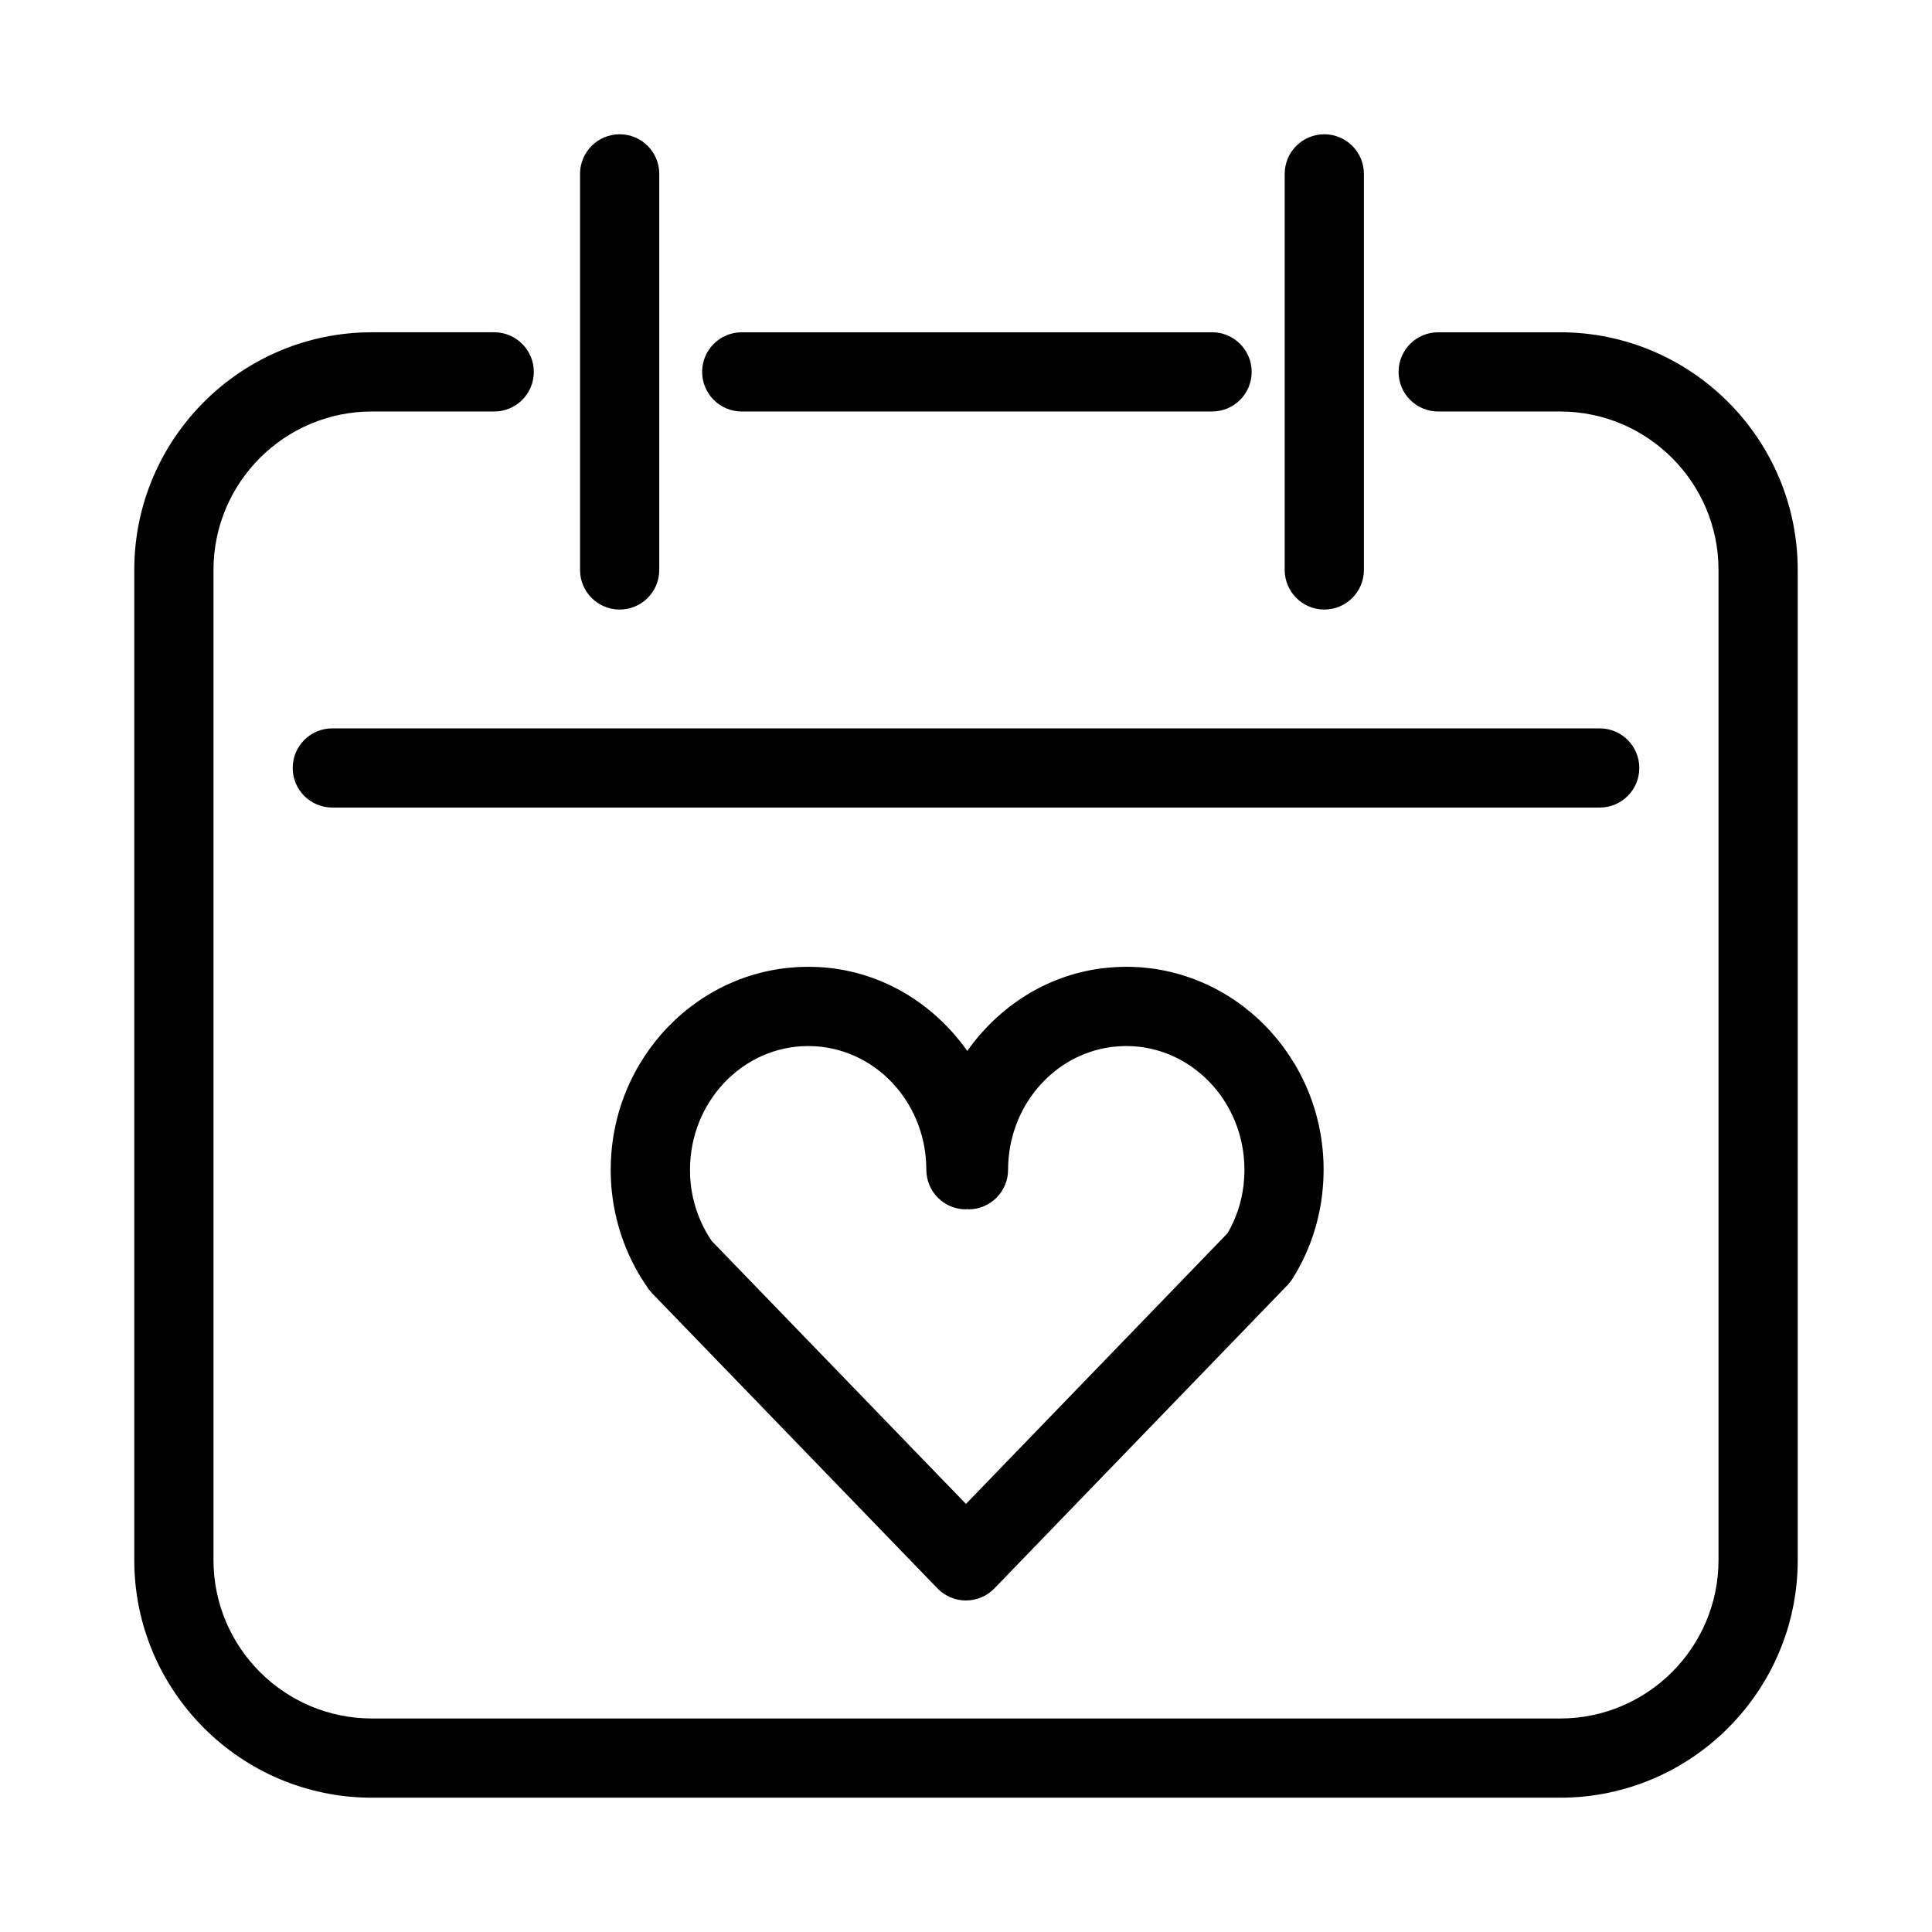
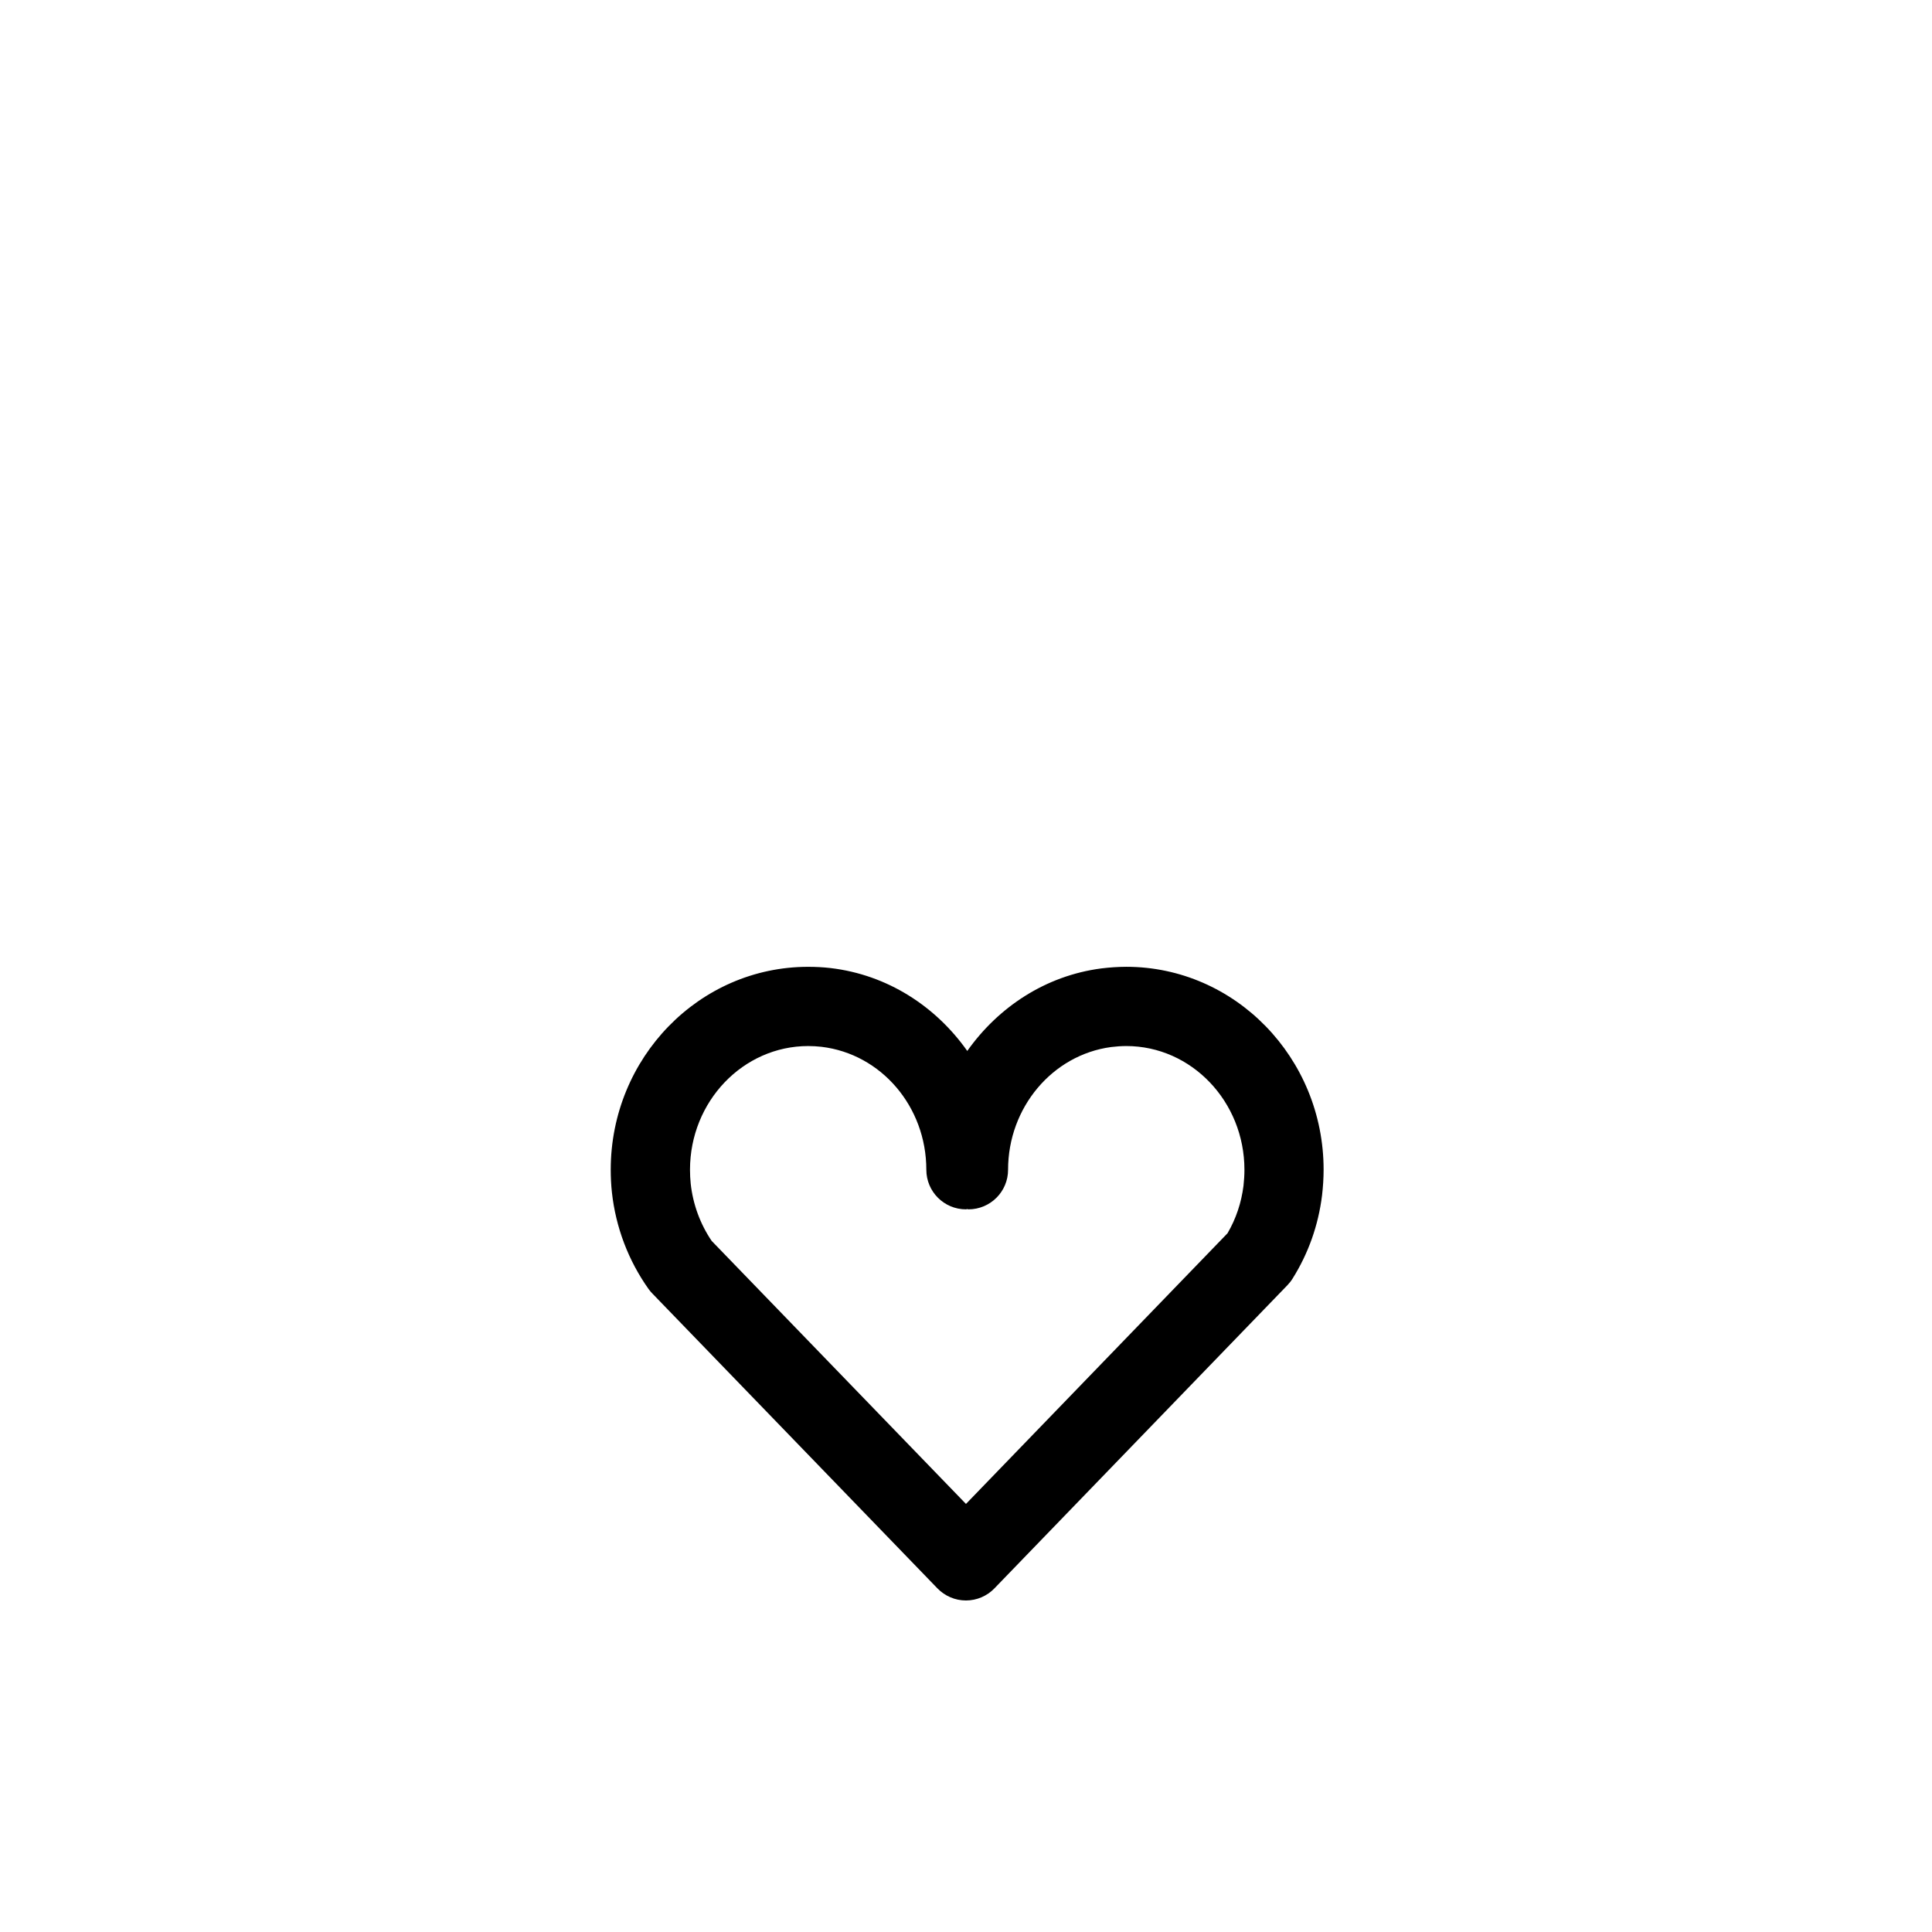
<svg xmlns="http://www.w3.org/2000/svg" fill="#000000" width="800px" height="800px" version="1.1" viewBox="144 144 512 512">
  <g>
-     <path d="m557.44 232.06h-32.309c-5.793 0-10.496 4.691-10.496 10.496 0 5.805 4.703 10.496 10.496 10.496h32.309c23.152 0 41.984 18.828 41.984 41.984v262.4c0 23.152-18.828 41.984-41.984 41.984l-314.88-0.004c-23.152 0-41.984-18.828-41.984-41.984v-262.4c0-23.152 18.828-41.984 41.984-41.984h32.41c5.793 0 10.496-4.691 10.496-10.496 0-5.805-4.703-10.496-10.496-10.496h-32.41c-34.73 0-62.977 28.246-62.977 62.977v262.4c0 34.73 28.246 62.977 62.977 62.977h314.88c34.73 0 62.977-28.246 62.977-62.977l-0.004-262.4c0-34.73-28.242-62.977-62.977-62.977z" />
-     <path d="m465.21 253.05c5.793 0 10.496-4.691 10.496-10.496 0-5.805-4.703-10.496-10.496-10.496h-124.64c-5.793 0-10.496 4.691-10.496 10.496 0 5.805 4.703 10.496 10.496 10.496z" />
-     <path d="m221.57 347.52c0 5.805 4.703 10.496 10.496 10.496h335.87c5.793 0 10.496-4.691 10.496-10.496 0-5.805-4.703-10.496-10.496-10.496h-335.87c-5.793 0-10.496 4.691-10.496 10.496z" />
-     <path d="m318.71 295.04v-104.96c0-5.805-4.703-10.496-10.496-10.496-5.793 0-10.496 4.691-10.496 10.496v104.96c0 5.805 4.703 10.496 10.496 10.496 5.793 0 10.496-4.691 10.496-10.496z" />
-     <path d="m505.45 295.04v-104.96c0-5.805-4.703-10.496-10.496-10.496s-10.496 4.691-10.496 10.496v104.96c0 5.805 4.703 10.496 10.496 10.496s10.496-4.691 10.496-10.496z" />
    <path d="m435.93 400.63c-0.02 0-0.043 0.02-0.074 0.02-0.02 0.012-0.043 0-0.062 0-14.715 1.93-27.227 10.234-35.457 21.863-8.355-11.828-21.16-20.195-36.242-21.969-0.012 0-0.02 0.012-0.043 0-0.012 0-0.02-0.012-0.043-0.012-1.867-0.211-3.863-0.316-5.848-0.316-28.855 0-52.312 24.121-52.312 53.77 0 2.035 0.105 4.106 0.316 6.016 1.008 9.227 4.367 18.094 9.73 25.621 0.305 0.418 0.641 0.828 1.008 1.195l75.531 78.121c1.973 2.035 4.703 3.203 7.547 3.203s5.574-1.156 7.547-3.203l77.68-80.379c0.504-0.535 0.957-1.102 1.344-1.73 4.199-6.707 6.824-14.117 7.809-22.082 0.25-2.184 0.41-4.492 0.41-6.769 0-29.652-23.469-53.77-52.312-53.77-2.211 0.012-4.394 0.16-6.527 0.422zm37.859 53.359c0 1.457-0.105 2.918-0.25 4.242-0.566 4.512-1.984 8.742-4.231 12.594l-69.316 71.73-67.395-69.703c-3.043-4.492-4.953-9.699-5.551-15.145-0.125-1.195-0.188-2.457-0.188-3.715 0-18.074 14.055-32.777 31.32-32.777 1.188 0 2.394 0.074 3.516 0.199 15.848 1.879 27.793 15.879 27.793 32.578 0 5.805 4.703 10.496 10.496 10.496 0.117 0 0.219-0.062 0.336-0.074 0.117 0.012 0.219 0.074 0.336 0.074 5.793 0 10.496-4.691 10.496-10.496 0-16.469 11.734-30.43 27.312-32.516 1.312-0.156 2.644-0.262 4.008-0.262 17.262-0.004 31.316 14.699 31.316 32.773z" />
  </g>
</svg>